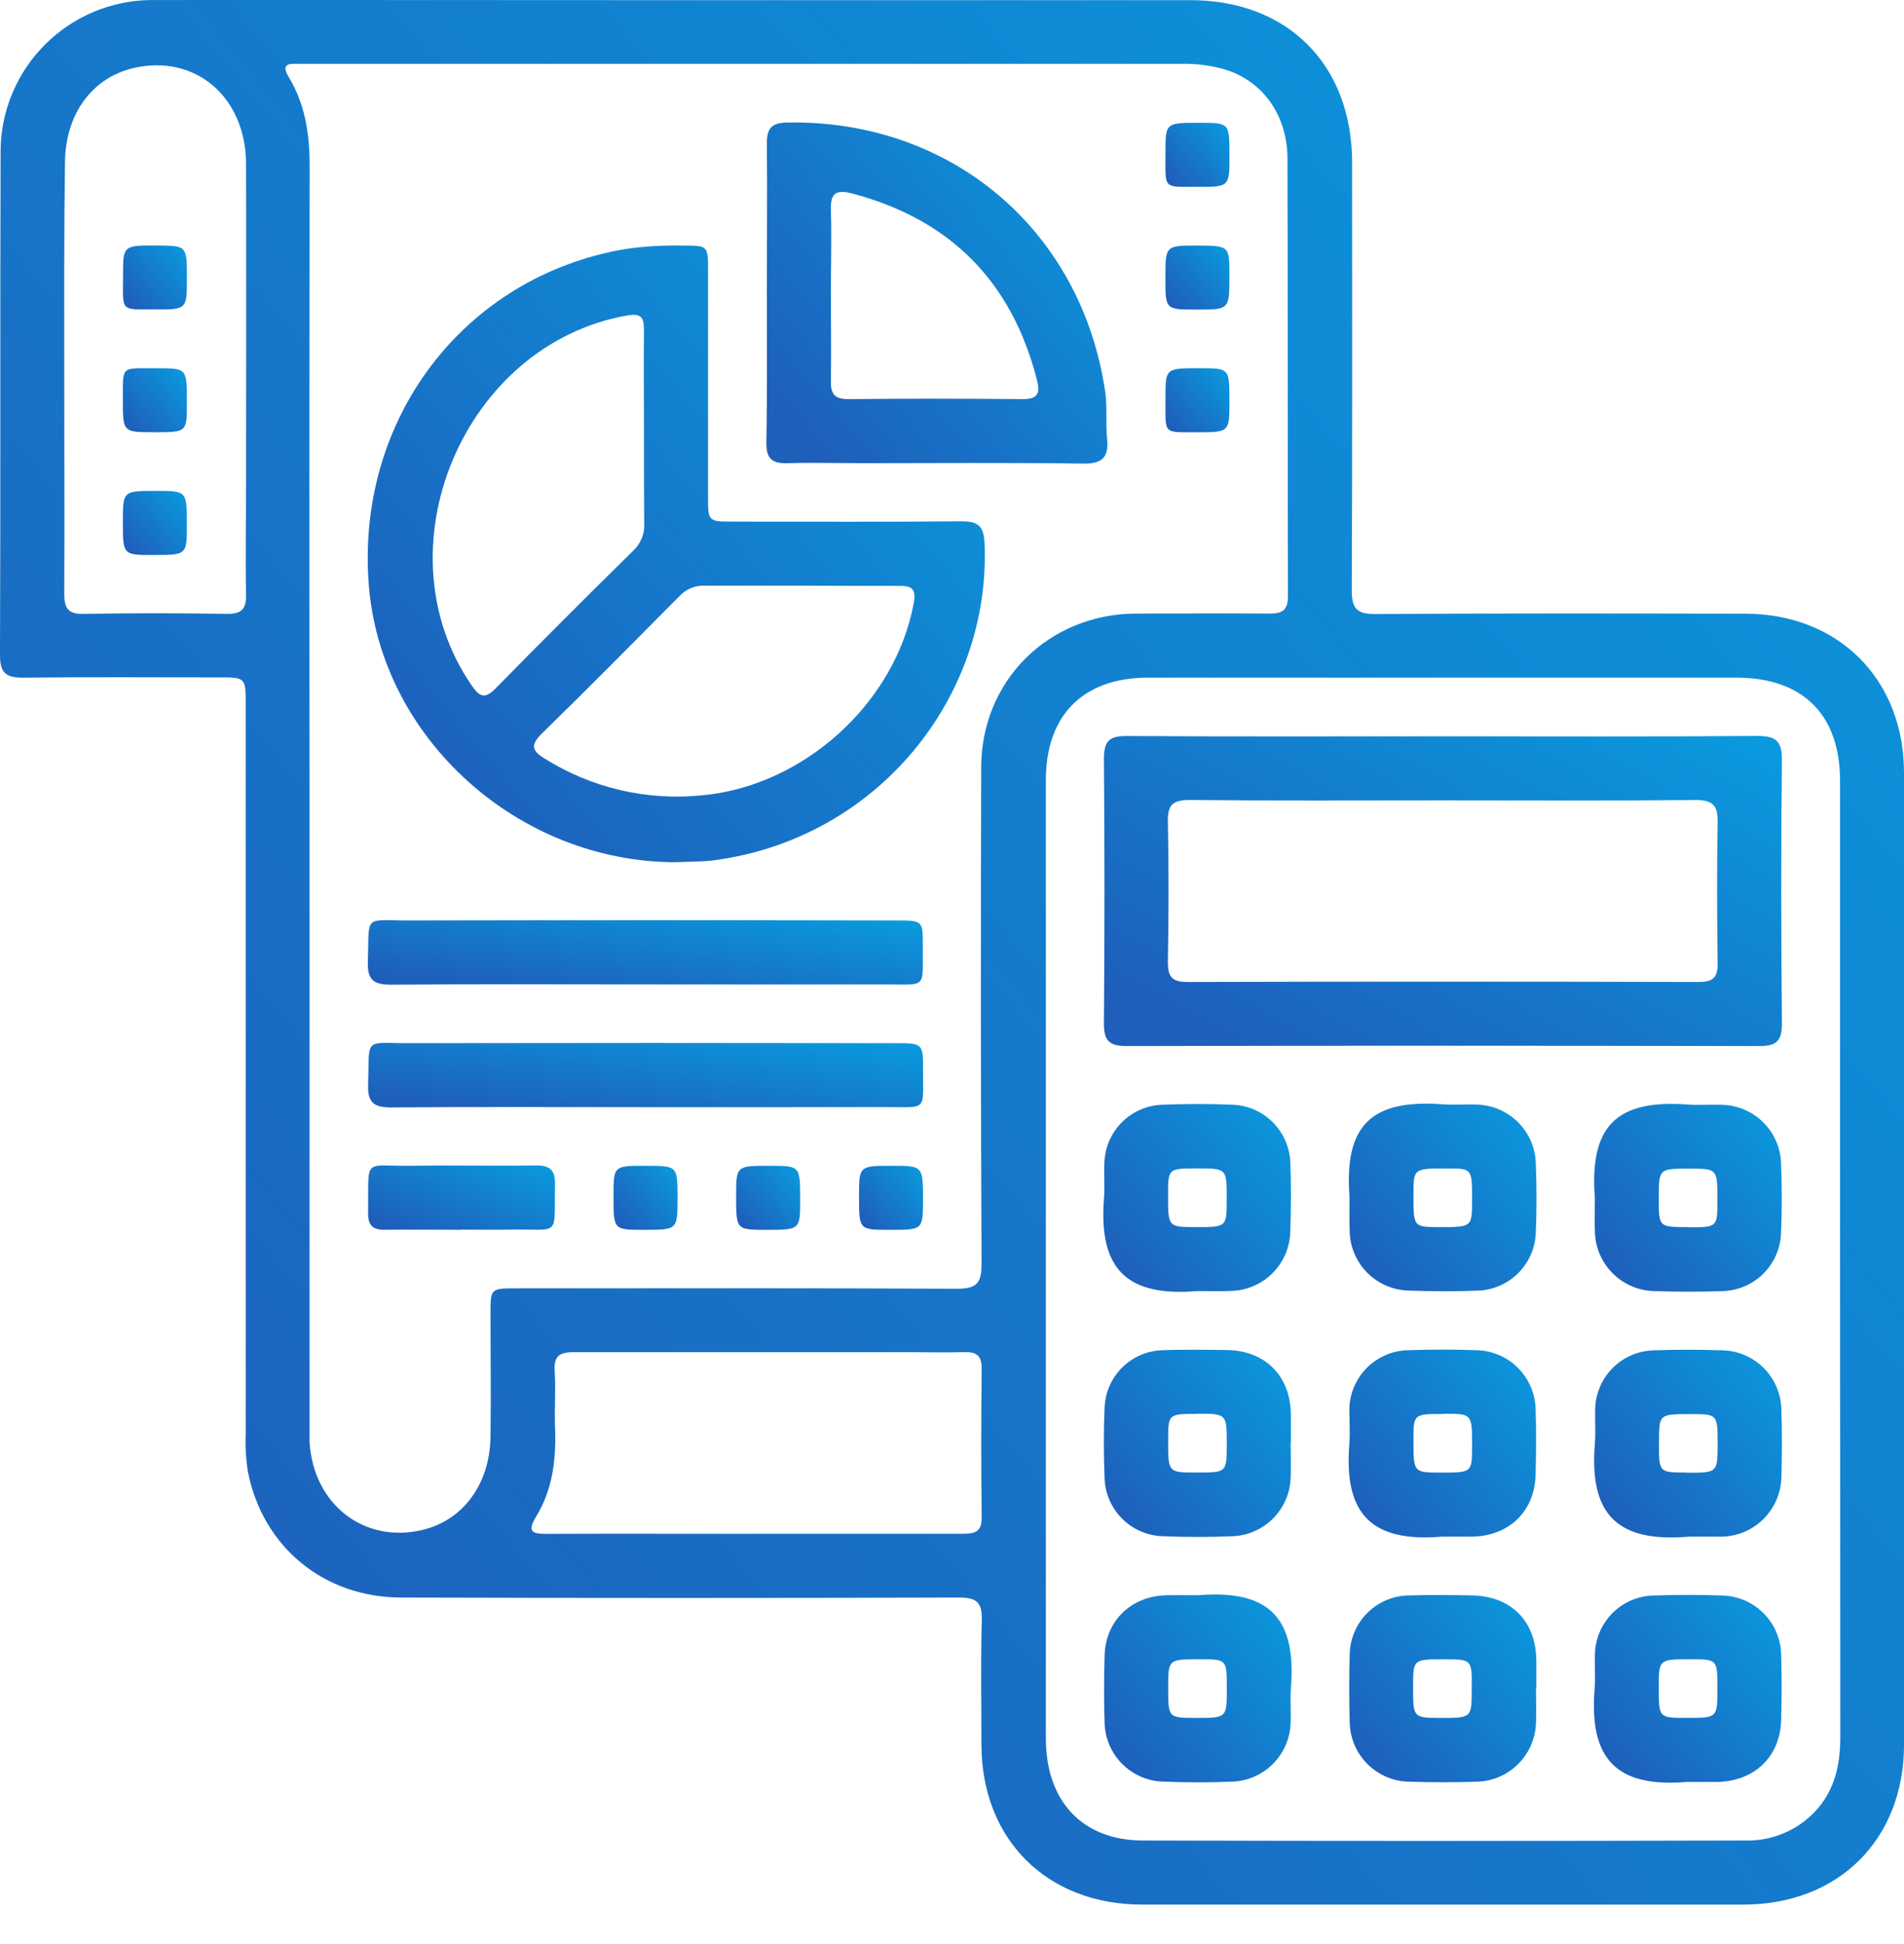
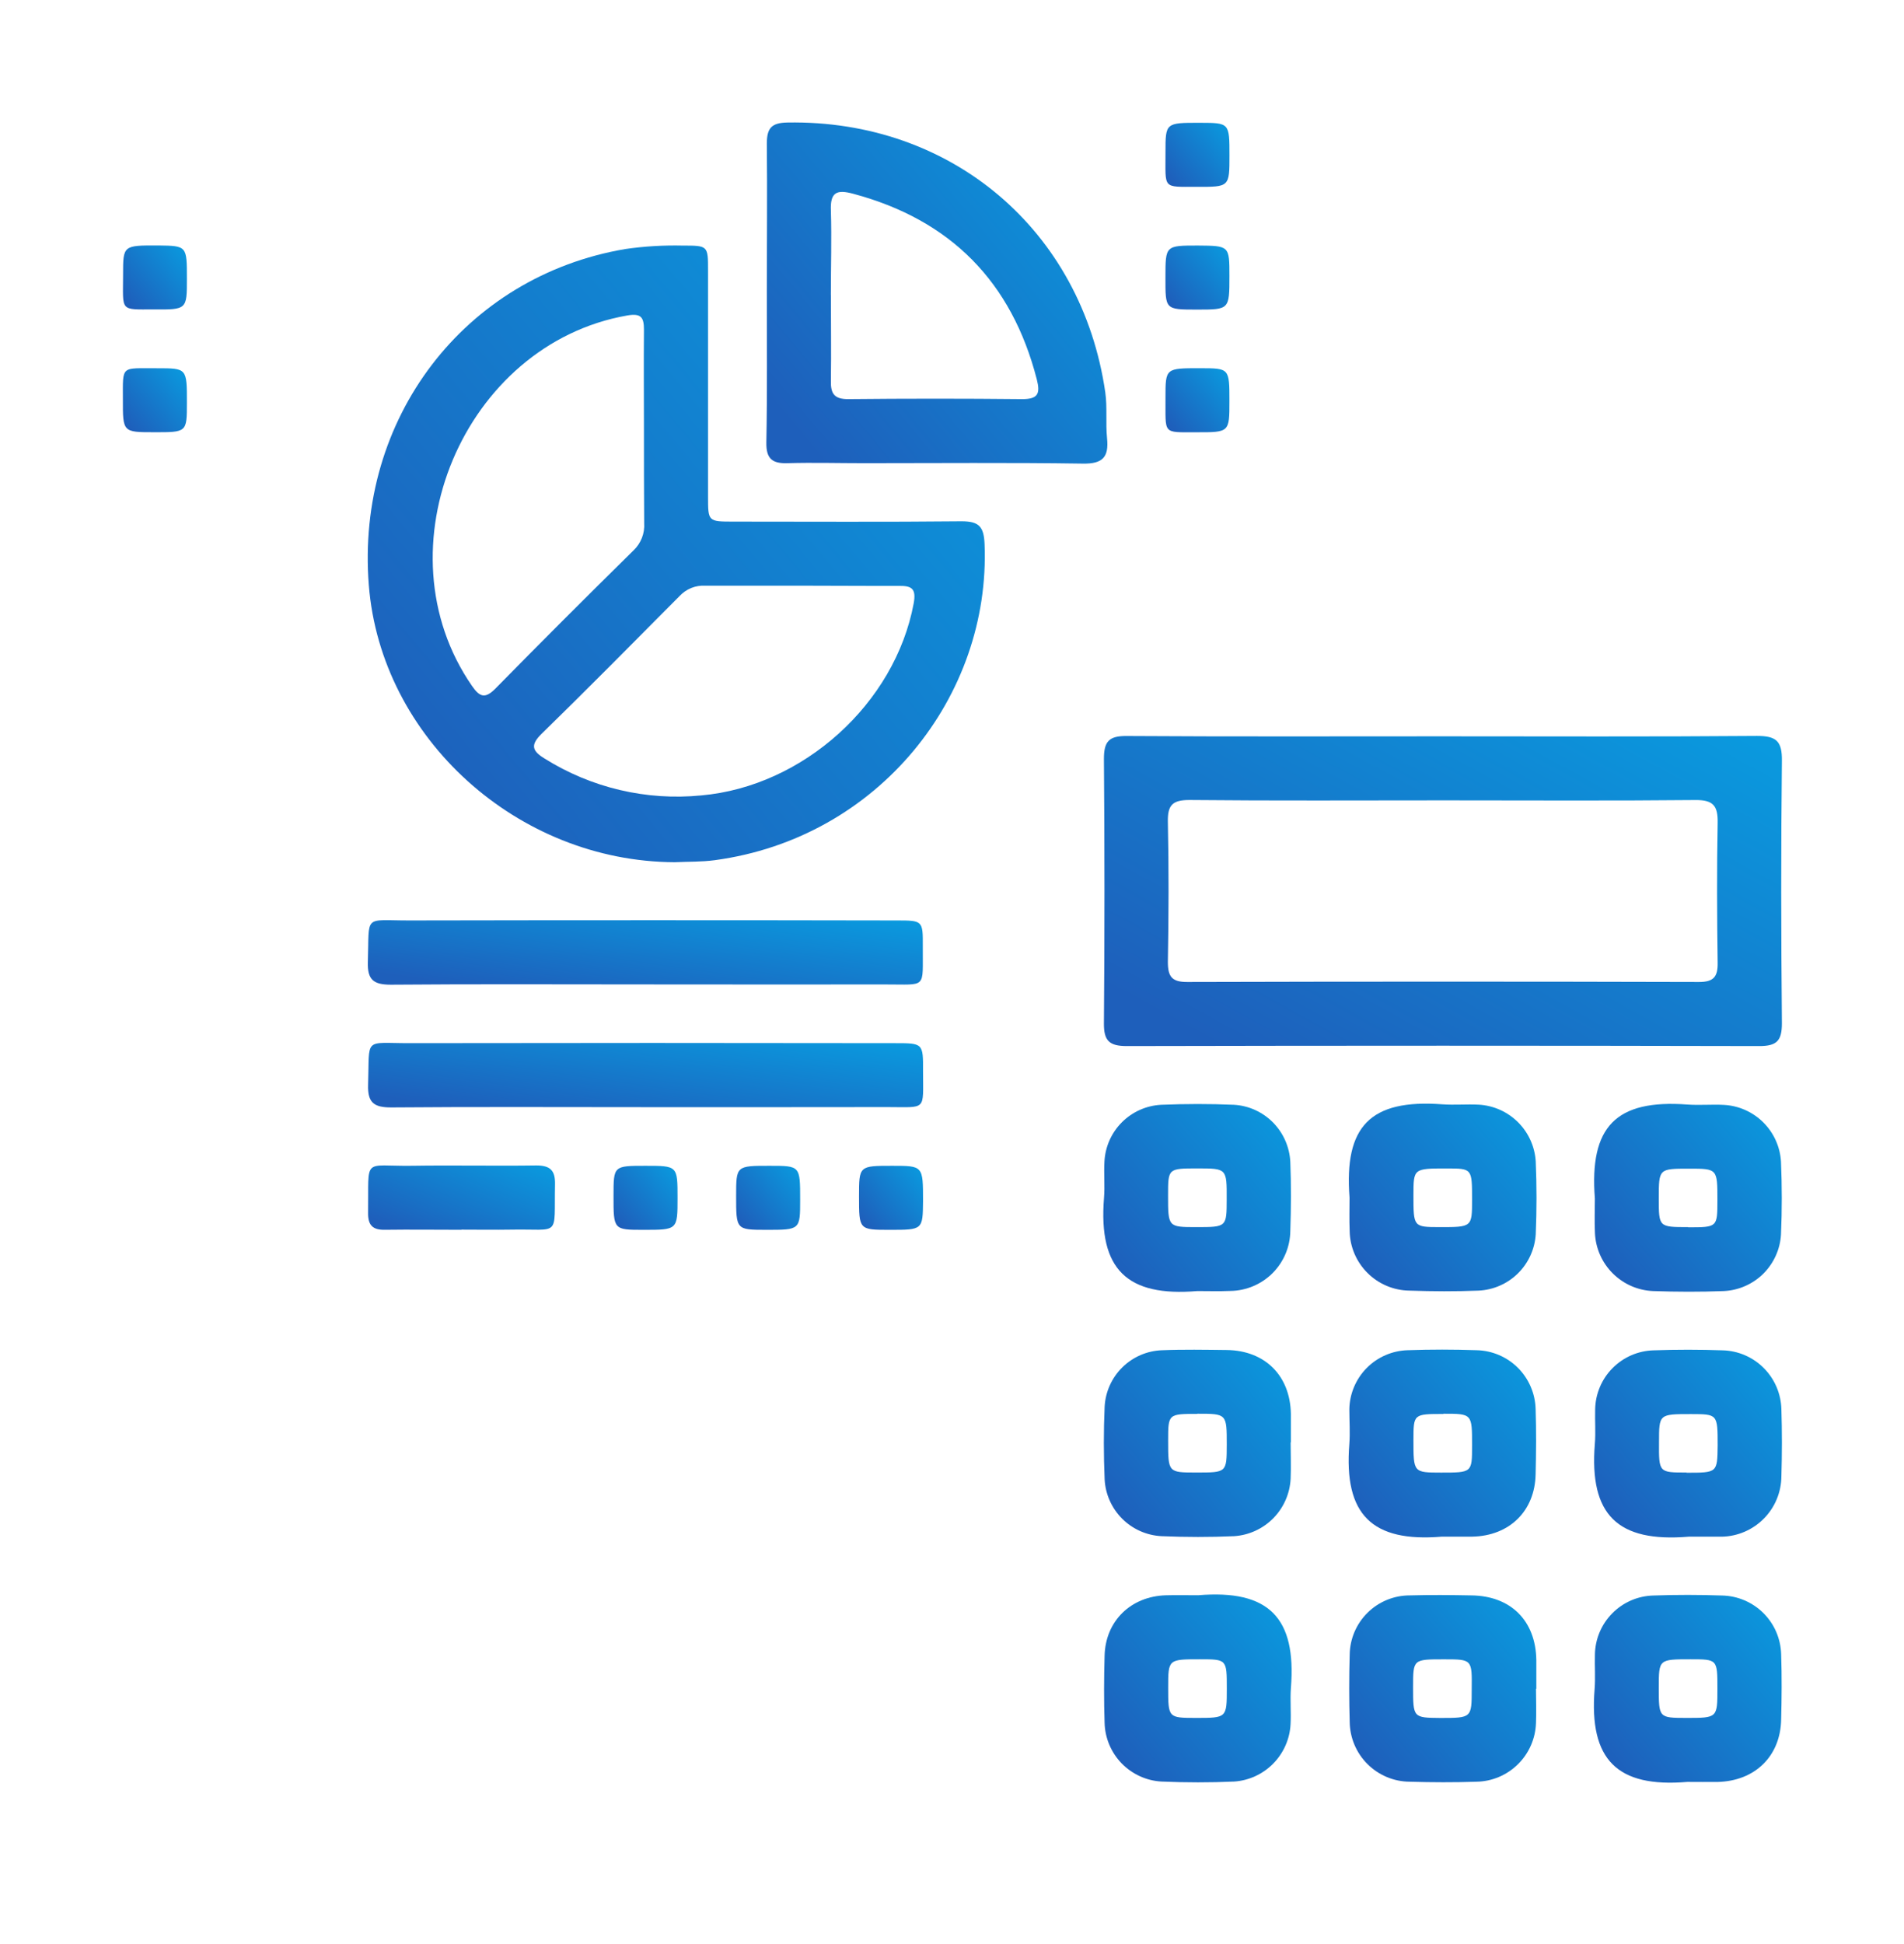
<svg xmlns="http://www.w3.org/2000/svg" width="48" height="49" viewBox="0 0 48 49" fill="none">
-   <path d="M17.065 0.004C21.38 0.004 25.695 0.004 30.01 0.004C32.463 0.004 34.085 1.633 34.087 4.097C34.087 7.689 34.094 11.279 34.078 14.871C34.078 15.326 34.192 15.479 34.669 15.477C37.776 15.456 40.883 15.462 43.99 15.468C46.348 15.468 48 17.12 48 19.482C48 27.646 48 35.81 48 43.974C48 46.363 46.35 48.004 43.957 48.005C38.9 48.005 33.844 48.005 28.79 48.005C26.393 48.005 24.748 46.364 24.742 43.978C24.742 42.931 24.721 41.884 24.751 40.838C24.764 40.389 24.622 40.265 24.176 40.266C19.492 40.28 14.807 40.28 10.121 40.266C8.168 40.266 6.619 38.993 6.248 37.085C6.199 36.767 6.181 36.444 6.194 36.123C6.194 30.004 6.194 23.885 6.194 17.766C6.194 17.075 6.194 17.074 5.516 17.074C3.874 17.074 2.232 17.062 0.59 17.081C0.165 17.081 -0.001 16.978 7.44205e-06 16.517C0.017 12.267 6.81246e-06 8.015 0.015 3.764C0.032 2.769 0.435 1.821 1.139 1.119C1.843 0.417 2.792 0.016 3.786 0.001C8.21 -0.003 12.637 0.004 17.065 0.004ZM7.804 19.927V35.825C7.804 36.002 7.804 36.18 7.804 36.355C7.904 37.925 9.185 38.914 10.655 38.561C11.678 38.314 12.349 37.406 12.366 36.211C12.38 35.178 12.366 34.145 12.366 33.118C12.366 32.479 12.366 32.473 13.003 32.473C16.708 32.473 20.412 32.464 24.116 32.483C24.598 32.483 24.747 32.364 24.745 31.866C24.726 27.694 24.723 23.523 24.736 19.351C24.736 17.156 26.431 15.478 28.633 15.465C29.761 15.465 30.888 15.455 32.015 15.465C32.344 15.465 32.47 15.366 32.469 15.023C32.46 11.351 32.469 7.678 32.457 4.006C32.457 2.896 31.828 2.04 30.883 1.752C30.526 1.649 30.157 1.601 29.787 1.609C22.427 1.609 15.068 1.609 7.712 1.609C7.632 1.609 7.551 1.609 7.471 1.609C7.18 1.593 7.128 1.694 7.279 1.943C7.703 2.642 7.809 3.407 7.806 4.214C7.798 9.455 7.797 14.693 7.804 19.927ZM46.388 31.759C46.388 27.733 46.388 23.707 46.388 19.682C46.388 18.012 45.449 17.081 43.775 17.08C38.832 17.08 33.89 17.08 28.947 17.08C27.307 17.08 26.366 18.023 26.366 19.663C26.366 20.919 26.366 22.175 26.366 23.431C26.366 30.227 26.366 37.022 26.366 43.817C26.366 45.397 27.285 46.386 28.808 46.39C33.863 46.404 38.918 46.404 43.974 46.39C44.305 46.401 44.636 46.343 44.943 46.217C45.251 46.092 45.528 45.902 45.756 45.662C46.251 45.134 46.394 44.488 46.394 43.791L46.388 31.759ZM1.62 9.508C1.62 11.327 1.628 13.147 1.62 14.967C1.62 15.337 1.72 15.483 2.111 15.473C3.318 15.451 4.526 15.453 5.733 15.473C6.094 15.473 6.209 15.344 6.203 14.996C6.185 14.063 6.203 13.128 6.203 12.195C6.203 9.505 6.211 6.817 6.203 4.128C6.196 2.432 4.912 1.354 3.363 1.716C2.322 1.959 1.646 2.878 1.638 4.101C1.612 5.903 1.62 7.705 1.62 9.509V9.508ZM19 38.659C20.754 38.659 22.507 38.659 24.26 38.659C24.552 38.659 24.753 38.63 24.748 38.252C24.733 36.998 24.735 35.742 24.748 34.488C24.748 34.159 24.607 34.073 24.311 34.08C23.812 34.095 23.313 34.08 22.814 34.08C20.048 34.08 17.28 34.08 14.514 34.08C14.178 34.08 13.955 34.117 13.983 34.543C14.014 35.023 13.974 35.508 13.993 35.99C14.023 36.776 13.935 37.539 13.518 38.222C13.286 38.603 13.401 38.664 13.79 38.661C15.526 38.654 17.267 38.66 19 38.66V38.659Z" fill="url(#paint0_linear_145_623)" />
  <path d="M17.008 21.732C13.044 21.715 9.602 18.603 9.298 14.748C8.965 10.554 11.709 6.965 15.763 6.277C16.24 6.208 16.723 6.179 17.205 6.19C17.85 6.19 17.85 6.19 17.85 6.82C17.85 8.72 17.85 10.619 17.85 12.518C17.85 13.146 17.85 13.147 18.496 13.147C20.411 13.147 22.327 13.159 24.241 13.139C24.683 13.139 24.803 13.275 24.821 13.714C24.977 17.541 22.157 21.123 18.019 21.681C17.686 21.726 17.345 21.716 17.008 21.732ZM16.234 10.823C16.234 9.986 16.226 9.144 16.234 8.313C16.234 8.002 16.167 7.891 15.816 7.951C11.685 8.671 9.51 13.84 11.9 17.29C12.093 17.569 12.229 17.619 12.488 17.357C13.638 16.187 14.8 15.025 15.973 13.871C16.065 13.783 16.137 13.676 16.183 13.557C16.229 13.439 16.249 13.311 16.24 13.184C16.234 12.399 16.234 11.61 16.234 10.823ZM20.193 14.762C19.389 14.762 18.585 14.762 17.78 14.762C17.66 14.755 17.541 14.775 17.429 14.819C17.317 14.864 17.217 14.933 17.135 15.02C15.981 16.182 14.825 17.352 13.649 18.5C13.366 18.779 13.417 18.928 13.726 19.117C14.905 19.858 16.297 20.186 17.682 20.048C20.246 19.821 22.563 17.737 23.034 15.209C23.104 14.829 22.98 14.762 22.647 14.767C21.84 14.77 21.019 14.762 20.198 14.762H20.193Z" fill="url(#paint1_linear_145_623)" />
  <path d="M19.332 7.339C19.332 6.099 19.345 4.859 19.332 3.62C19.332 3.225 19.453 3.096 19.849 3.088C23.979 3.015 27.27 5.799 27.864 9.887C27.918 10.266 27.87 10.662 27.909 11.049C27.957 11.525 27.797 11.694 27.296 11.685C25.46 11.657 23.626 11.674 21.79 11.674C21.145 11.674 20.499 11.656 19.854 11.674C19.466 11.688 19.314 11.559 19.32 11.157C19.344 9.883 19.332 8.611 19.332 7.339ZM20.947 7.432C20.947 8.155 20.957 8.878 20.947 9.601C20.939 9.926 21.037 10.062 21.383 10.06C22.846 10.045 24.309 10.045 25.773 10.06C26.173 10.06 26.228 9.918 26.138 9.563C25.505 7.101 23.964 5.542 21.514 4.885C21.096 4.771 20.926 4.84 20.947 5.312C20.968 6.017 20.946 6.726 20.946 7.432H20.947Z" fill="url(#paint2_linear_145_623)" />
  <path d="M16.276 24.812C14.136 24.812 11.995 24.801 9.855 24.819C9.419 24.819 9.26 24.698 9.274 24.249C9.314 23.027 9.145 23.203 10.333 23.2C14.422 23.192 18.509 23.192 22.596 23.2C23.263 23.2 23.268 23.2 23.264 23.86C23.256 24.941 23.38 24.809 22.311 24.813C20.3 24.817 18.288 24.812 16.276 24.812Z" fill="url(#paint3_linear_145_623)" />
  <path d="M16.234 27.906C14.111 27.906 11.986 27.895 9.862 27.913C9.429 27.913 9.266 27.795 9.28 27.343C9.32 26.12 9.151 26.296 10.337 26.293C14.409 26.286 18.481 26.286 22.553 26.293C23.27 26.293 23.274 26.293 23.27 27.001C23.27 28.013 23.37 27.904 22.366 27.904C20.316 27.908 18.273 27.906 16.234 27.906Z" fill="url(#paint4_linear_145_623)" />
  <path d="M11.633 30.997C10.987 30.997 10.342 30.988 9.703 30.997C9.391 31.003 9.275 30.877 9.28 30.569C9.3 29.139 9.127 29.401 10.384 29.383C11.43 29.367 12.475 29.39 13.52 29.375C13.876 29.375 14 29.504 13.992 29.853C13.965 31.21 14.145 30.968 12.886 30.993C12.468 31 12.049 30.993 11.633 30.993V30.997Z" fill="url(#paint5_linear_145_623)" />
  <path d="M30.995 3.919C30.995 4.71 30.995 4.713 30.172 4.709C29.291 4.709 29.386 4.771 29.382 3.839C29.382 3.095 29.382 3.094 30.252 3.095C30.995 3.097 30.995 3.097 30.995 3.919Z" fill="url(#paint6_linear_145_623)" />
  <path d="M30.994 6.957C30.994 7.803 30.994 7.803 30.179 7.803C29.363 7.803 29.381 7.803 29.381 6.986C29.381 6.189 29.381 6.189 30.198 6.189C30.994 6.195 30.994 6.195 30.994 6.957Z" fill="url(#paint7_linear_145_623)" />
  <path d="M30.994 10.111C30.994 10.896 30.994 10.897 30.164 10.895C29.289 10.895 29.39 10.957 29.382 10.017C29.382 9.28 29.382 9.28 30.259 9.281C30.994 9.282 30.994 9.282 30.994 10.111Z" fill="url(#paint8_linear_145_623)" />
  <path d="M16.275 29.384C17.081 29.384 17.081 29.384 17.081 30.192C17.081 31 17.081 30.998 16.225 30.998C15.466 30.998 15.466 30.998 15.467 30.14C15.467 29.384 15.467 29.384 16.275 29.384Z" fill="url(#paint9_linear_145_623)" />
  <path d="M18.558 30.146C18.558 29.383 18.558 29.383 19.41 29.384C20.172 29.384 20.172 29.384 20.172 30.235C20.172 30.998 20.173 30.998 19.321 30.998C18.558 30.997 18.558 30.997 18.558 30.146Z" fill="url(#paint10_linear_145_623)" />
  <path d="M22.431 30.998C21.656 30.998 21.656 30.998 21.656 30.159C21.656 29.384 21.656 29.384 22.495 29.384C23.27 29.384 23.27 29.384 23.27 30.271C23.263 30.998 23.263 30.998 22.431 30.998Z" fill="url(#paint11_linear_145_623)" />
  <path d="M36.373 18.559C39.013 18.559 41.653 18.571 44.293 18.549C44.779 18.549 44.928 18.678 44.922 19.174C44.897 21.379 44.901 23.585 44.922 25.791C44.922 26.234 44.793 26.368 44.345 26.366C39.032 26.354 33.72 26.354 28.409 26.366C27.968 26.366 27.826 26.237 27.83 25.792C27.848 23.57 27.848 21.349 27.83 19.127C27.83 18.684 27.959 18.547 28.406 18.551C31.06 18.568 33.717 18.559 36.373 18.559ZM36.412 20.173C34.27 20.173 32.128 20.185 29.986 20.164C29.556 20.164 29.433 20.293 29.442 20.718C29.467 21.893 29.463 23.069 29.442 24.245C29.442 24.616 29.542 24.753 29.934 24.751C34.237 24.739 38.537 24.739 42.833 24.751C43.196 24.751 43.307 24.622 43.302 24.274C43.286 23.097 43.28 21.921 43.302 20.746C43.311 20.311 43.195 20.16 42.736 20.165C40.633 20.186 38.52 20.173 36.411 20.173H36.412Z" fill="url(#paint12_linear_145_623)" />
  <path d="M36.353 38.731C34.587 38.879 33.874 38.176 34.017 36.394C34.039 36.106 34.017 35.815 34.017 35.525C34.022 35.135 34.179 34.761 34.453 34.482C34.728 34.204 35.099 34.043 35.49 34.032C36.068 34.011 36.652 34.012 37.227 34.032C37.618 34.041 37.99 34.2 38.267 34.476C38.543 34.753 38.703 35.124 38.713 35.515C38.731 36.062 38.726 36.61 38.713 37.157C38.696 38.084 38.054 38.713 37.116 38.731C36.868 38.731 36.612 38.731 36.353 38.731ZM36.392 35.639C35.634 35.639 35.634 35.639 35.633 36.297C35.633 37.116 35.633 37.116 36.329 37.117C37.111 37.117 37.111 37.117 37.111 36.434C37.112 35.633 37.112 35.633 36.392 35.633V35.639Z" fill="url(#paint13_linear_145_623)" />
  <path d="M42.57 38.732C40.782 38.881 40.063 38.184 40.206 36.395C40.23 36.107 40.206 35.815 40.214 35.526C40.22 35.135 40.377 34.761 40.652 34.484C40.927 34.206 41.299 34.045 41.69 34.035C42.268 34.014 42.851 34.015 43.427 34.035C43.818 34.045 44.19 34.205 44.465 34.482C44.741 34.759 44.9 35.131 44.909 35.522C44.927 36.085 44.926 36.648 44.909 37.211C44.906 37.61 44.748 37.992 44.467 38.276C44.187 38.56 43.807 38.724 43.408 38.732C43.115 38.732 42.828 38.732 42.57 38.732ZM42.52 37.12C43.294 37.12 43.294 37.12 43.302 36.436C43.302 35.643 43.302 35.643 42.629 35.642C41.824 35.642 41.824 35.642 41.824 36.349C41.819 37.115 41.819 37.115 42.514 37.115L42.52 37.12Z" fill="url(#paint14_linear_145_623)" />
  <path d="M30.205 40.208C31.986 40.06 32.685 40.772 32.544 42.542C32.521 42.846 32.552 43.154 32.535 43.459C32.516 43.832 32.36 44.184 32.099 44.45C31.837 44.717 31.487 44.878 31.115 44.904C30.506 44.931 29.893 44.93 29.282 44.904C28.9 44.883 28.541 44.718 28.275 44.444C28.009 44.169 27.856 43.804 27.847 43.422C27.828 42.859 27.831 42.294 27.847 41.732C27.869 40.856 28.508 40.234 29.396 40.209C29.66 40.202 29.931 40.208 30.205 40.208ZM30.928 42.56C30.928 41.822 30.928 41.822 30.249 41.822C29.45 41.822 29.45 41.822 29.45 42.536C29.45 43.299 29.45 43.299 30.152 43.3C30.928 43.3 30.928 43.3 30.928 42.56Z" fill="url(#paint15_linear_145_623)" />
  <path d="M38.722 42.564C38.722 42.853 38.734 43.144 38.722 43.431C38.709 43.822 38.546 44.193 38.268 44.467C37.99 44.742 37.618 44.9 37.227 44.908C36.664 44.927 36.1 44.925 35.537 44.908C35.138 44.905 34.757 44.745 34.474 44.463C34.191 44.181 34.031 43.8 34.026 43.401C34.01 42.838 34.009 42.273 34.026 41.71C34.03 41.311 34.192 40.929 34.476 40.649C34.76 40.368 35.143 40.211 35.543 40.212C36.059 40.197 36.575 40.202 37.092 40.212C38.087 40.223 38.716 40.849 38.731 41.842C38.731 42.084 38.731 42.325 38.731 42.566L38.722 42.564ZM36.398 41.823C35.624 41.823 35.624 41.823 35.624 42.52C35.624 43.295 35.624 43.295 36.309 43.301C37.102 43.301 37.102 43.301 37.102 42.578C37.111 41.823 37.111 41.823 36.402 41.823H36.398Z" fill="url(#paint16_linear_145_623)" />
  <path d="M42.538 44.913C40.772 45.062 40.058 44.359 40.2 42.576C40.223 42.288 40.2 41.998 40.208 41.709C40.213 41.317 40.369 40.943 40.644 40.665C40.918 40.386 41.29 40.225 41.681 40.215C42.259 40.194 42.843 40.195 43.417 40.215C43.808 40.224 44.18 40.383 44.457 40.659C44.734 40.935 44.893 41.307 44.903 41.698C44.922 42.246 44.917 42.793 44.903 43.339C44.886 44.266 44.243 44.889 43.306 44.914C43.053 44.917 42.795 44.913 42.538 44.913ZM43.296 42.563C43.296 41.822 43.296 41.822 42.619 41.822C41.818 41.822 41.818 41.822 41.818 42.535C41.818 43.299 41.818 43.299 42.517 43.3C43.296 43.3 43.296 43.3 43.296 42.563Z" fill="url(#paint17_linear_145_623)" />
  <path d="M30.186 32.541C28.42 32.689 27.688 32.004 27.832 30.195C27.857 29.891 27.825 29.583 27.843 29.279C27.862 28.905 28.018 28.552 28.283 28.287C28.547 28.022 28.901 27.865 29.274 27.846C29.885 27.821 30.498 27.82 31.109 27.846C31.482 27.868 31.833 28.028 32.095 28.294C32.357 28.561 32.511 28.915 32.529 29.288C32.552 29.866 32.548 30.45 32.529 31.026C32.524 31.425 32.364 31.806 32.082 32.089C31.8 32.371 31.419 32.532 31.02 32.538C30.738 32.55 30.448 32.541 30.186 32.541ZM30.186 29.45C29.447 29.45 29.447 29.45 29.447 30.13C29.447 30.929 29.447 30.929 30.161 30.929C30.924 30.929 30.924 30.929 30.925 30.228C30.928 29.45 30.928 29.45 30.188 29.45H30.186Z" fill="url(#paint18_linear_145_623)" />
  <path d="M34.022 30.188C33.883 28.393 34.538 27.699 36.362 27.834C36.667 27.856 36.974 27.827 37.279 27.843C37.653 27.864 38.005 28.022 38.27 28.286C38.535 28.55 38.694 28.903 38.716 29.276C38.742 29.887 38.742 30.5 38.716 31.11C38.693 31.483 38.533 31.834 38.267 32.096C38.001 32.358 37.647 32.513 37.274 32.53C36.696 32.553 36.112 32.55 35.536 32.53C35.137 32.526 34.756 32.366 34.474 32.084C34.191 31.802 34.03 31.421 34.025 31.022C34.013 30.741 34.022 30.45 34.022 30.188ZM37.111 30.235C37.111 29.452 37.111 29.452 36.477 29.451C35.634 29.451 35.634 29.451 35.633 30.122C35.633 30.928 35.633 30.928 36.293 30.929C37.111 30.93 37.111 30.93 37.111 30.235Z" fill="url(#paint19_linear_145_623)" />
  <path d="M40.207 30.21C40.066 28.402 40.731 27.704 42.546 27.84C42.85 27.862 43.158 27.832 43.462 27.849C43.836 27.869 44.189 28.027 44.454 28.291C44.719 28.555 44.877 28.907 44.899 29.28C44.925 29.891 44.926 30.505 44.899 31.114C44.878 31.488 44.718 31.84 44.453 32.104C44.187 32.367 43.832 32.523 43.459 32.541C42.863 32.564 42.267 32.562 41.673 32.541C41.291 32.525 40.929 32.366 40.658 32.096C40.387 31.827 40.227 31.465 40.209 31.083C40.194 30.774 40.207 30.468 40.207 30.21ZM42.557 30.934C43.295 30.934 43.295 30.934 43.296 30.255C43.296 29.456 43.296 29.456 42.581 29.456C41.818 29.456 41.818 29.456 41.818 30.207C41.818 30.929 41.818 30.929 42.557 30.929V30.934Z" fill="url(#paint20_linear_145_623)" />
  <path d="M32.537 36.354C32.537 36.66 32.55 36.967 32.537 37.272C32.518 37.645 32.363 37.998 32.102 38.265C31.84 38.532 31.489 38.693 31.117 38.719C30.506 38.746 29.893 38.745 29.282 38.719C28.908 38.7 28.555 38.544 28.29 38.279C28.025 38.014 27.867 37.661 27.848 37.287C27.822 36.676 27.821 36.063 27.848 35.454C27.868 35.08 28.027 34.728 28.293 34.465C28.559 34.202 28.914 34.048 29.287 34.033C29.833 34.01 30.382 34.021 30.928 34.027C31.892 34.04 32.525 34.673 32.543 35.633C32.543 35.873 32.543 36.115 32.543 36.356L32.537 36.354ZM30.187 35.637C29.449 35.637 29.449 35.637 29.449 36.315C29.449 37.115 29.449 37.115 30.163 37.115C30.925 37.115 30.925 37.115 30.927 36.413C30.927 35.633 30.927 35.633 30.187 35.633V35.637Z" fill="url(#paint21_linear_145_623)" />
  <path d="M4.712 7.025C4.712 7.799 4.712 7.806 3.877 7.799C3.007 7.799 3.103 7.861 3.103 6.917C3.103 6.185 3.103 6.185 3.986 6.187C4.712 6.196 4.712 6.196 4.712 7.025Z" fill="url(#paint22_linear_145_623)" />
  <path d="M3.886 10.894C3.097 10.894 3.096 10.894 3.098 10.068C3.098 9.189 3.038 9.287 3.972 9.282C4.713 9.282 4.713 9.282 4.712 10.156C4.711 10.896 4.711 10.896 3.886 10.894Z" fill="url(#paint23_linear_145_623)" />
-   <path d="M4.711 13.228C4.711 13.989 4.711 13.989 3.858 13.989C3.096 13.989 3.096 13.989 3.098 13.134C3.098 12.374 3.098 12.373 3.951 12.373C4.711 12.375 4.711 12.375 4.711 13.228Z" fill="url(#paint24_linear_145_623)" />
  <defs>
    <linearGradient id="paint0_linear_145_623" x1="47.231" y1="2.499" x2="1.742" y2="40.484" gradientUnits="userSpaceOnUse">
      <stop stop-color="#0A99DE" />
      <stop offset="1" stop-color="#1E5FBB" />
    </linearGradient>
    <linearGradient id="paint1_linear_145_623" x1="24.578" y1="6.997" x2="9.847" y2="19.31" gradientUnits="userSpaceOnUse">
      <stop stop-color="#0A99DE" />
      <stop offset="1" stop-color="#1E5FBB" />
    </linearGradient>
    <linearGradient id="paint2_linear_145_623" x1="27.779" y1="3.534" x2="19.631" y2="10.337" gradientUnits="userSpaceOnUse">
      <stop stop-color="#0A99DE" />
      <stop offset="1" stop-color="#1E5FBB" />
    </linearGradient>
    <linearGradient id="paint3_linear_145_623" x1="23.041" y1="23.278" x2="22.613" y2="26.351" gradientUnits="userSpaceOnUse">
      <stop stop-color="#0A99DE" />
      <stop offset="1" stop-color="#1E5FBB" />
    </linearGradient>
    <linearGradient id="paint4_linear_145_623" x1="23.049" y1="26.37" x2="22.62" y2="29.446" gradientUnits="userSpaceOnUse">
      <stop stop-color="#0A99DE" />
      <stop offset="1" stop-color="#1E5FBB" />
    </linearGradient>
    <linearGradient id="paint5_linear_145_623" x1="13.917" y1="29.459" x2="12.816" y2="32.13" gradientUnits="userSpaceOnUse">
      <stop stop-color="#0A99DE" />
      <stop offset="1" stop-color="#1E5FBB" />
    </linearGradient>
    <linearGradient id="paint6_linear_145_623" x1="30.969" y1="3.179" x2="29.439" y2="4.456" gradientUnits="userSpaceOnUse">
      <stop stop-color="#0A99DE" />
      <stop offset="1" stop-color="#1E5FBB" />
    </linearGradient>
    <linearGradient id="paint7_linear_145_623" x1="30.969" y1="6.273" x2="29.439" y2="7.55" gradientUnits="userSpaceOnUse">
      <stop stop-color="#0A99DE" />
      <stop offset="1" stop-color="#1E5FBB" />
    </linearGradient>
    <linearGradient id="paint8_linear_145_623" x1="30.968" y1="9.365" x2="29.439" y2="10.641" gradientUnits="userSpaceOnUse">
      <stop stop-color="#0A99DE" />
      <stop offset="1" stop-color="#1E5FBB" />
    </linearGradient>
    <linearGradient id="paint9_linear_145_623" x1="17.055" y1="29.468" x2="15.525" y2="30.745" gradientUnits="userSpaceOnUse">
      <stop stop-color="#0A99DE" />
      <stop offset="1" stop-color="#1E5FBB" />
    </linearGradient>
    <linearGradient id="paint10_linear_145_623" x1="20.147" y1="29.468" x2="18.617" y2="30.746" gradientUnits="userSpaceOnUse">
      <stop stop-color="#0A99DE" />
      <stop offset="1" stop-color="#1E5FBB" />
    </linearGradient>
    <linearGradient id="paint11_linear_145_623" x1="23.244" y1="29.468" x2="21.715" y2="30.745" gradientUnits="userSpaceOnUse">
      <stop stop-color="#0A99DE" />
      <stop offset="1" stop-color="#1E5FBB" />
    </linearGradient>
    <linearGradient id="paint12_linear_145_623" x1="44.648" y1="18.956" x2="38.304" y2="30.539" gradientUnits="userSpaceOnUse">
      <stop stop-color="#0A99DE" />
      <stop offset="1" stop-color="#1E5FBB" />
    </linearGradient>
    <linearGradient id="paint13_linear_145_623" x1="38.649" y1="34.263" x2="34.165" y2="38.002" gradientUnits="userSpaceOnUse">
      <stop stop-color="#0A99DE" />
      <stop offset="1" stop-color="#1E5FBB" />
    </linearGradient>
    <linearGradient id="paint14_linear_145_623" x1="44.846" y1="34.266" x2="40.362" y2="38.012" gradientUnits="userSpaceOnUse">
      <stop stop-color="#0A99DE" />
      <stop offset="1" stop-color="#1E5FBB" />
    </linearGradient>
    <linearGradient id="paint15_linear_145_623" x1="32.486" y1="40.435" x2="28" y2="44.176" gradientUnits="userSpaceOnUse">
      <stop stop-color="#0A99DE" />
      <stop offset="1" stop-color="#1E5FBB" />
    </linearGradient>
    <linearGradient id="paint16_linear_145_623" x1="38.656" y1="40.448" x2="34.184" y2="44.181" gradientUnits="userSpaceOnUse">
      <stop stop-color="#0A99DE" />
      <stop offset="1" stop-color="#1E5FBB" />
    </linearGradient>
    <linearGradient id="paint17_linear_145_623" x1="44.84" y1="40.446" x2="40.355" y2="44.192" gradientUnits="userSpaceOnUse">
      <stop stop-color="#0A99DE" />
      <stop offset="1" stop-color="#1E5FBB" />
    </linearGradient>
    <linearGradient id="paint18_linear_145_623" x1="32.469" y1="28.073" x2="27.983" y2="31.816" gradientUnits="userSpaceOnUse">
      <stop stop-color="#0A99DE" />
      <stop offset="1" stop-color="#1E5FBB" />
    </linearGradient>
    <linearGradient id="paint19_linear_145_623" x1="38.659" y1="28.064" x2="34.178" y2="31.809" gradientUnits="userSpaceOnUse">
      <stop stop-color="#0A99DE" />
      <stop offset="1" stop-color="#1E5FBB" />
    </linearGradient>
    <linearGradient id="paint20_linear_145_623" x1="44.843" y1="28.07" x2="40.358" y2="31.813" gradientUnits="userSpaceOnUse">
      <stop stop-color="#0A99DE" />
      <stop offset="1" stop-color="#1E5FBB" />
    </linearGradient>
    <linearGradient id="paint21_linear_145_623" x1="32.468" y1="34.265" x2="27.996" y2="37.995" gradientUnits="userSpaceOnUse">
      <stop stop-color="#0A99DE" />
      <stop offset="1" stop-color="#1E5FBB" />
    </linearGradient>
    <linearGradient id="paint22_linear_145_623" x1="4.687" y1="6.271" x2="3.158" y2="7.547" gradientUnits="userSpaceOnUse">
      <stop stop-color="#0A99DE" />
      <stop offset="1" stop-color="#1E5FBB" />
    </linearGradient>
    <linearGradient id="paint23_linear_145_623" x1="4.686" y1="9.365" x2="3.157" y2="10.643" gradientUnits="userSpaceOnUse">
      <stop stop-color="#0A99DE" />
      <stop offset="1" stop-color="#1E5FBB" />
    </linearGradient>
    <linearGradient id="paint24_linear_145_623" x1="4.686" y1="12.458" x2="3.155" y2="13.735" gradientUnits="userSpaceOnUse">
      <stop stop-color="#0A99DE" />
      <stop offset="1" stop-color="#1E5FBB" />
    </linearGradient>
  </defs>
</svg>